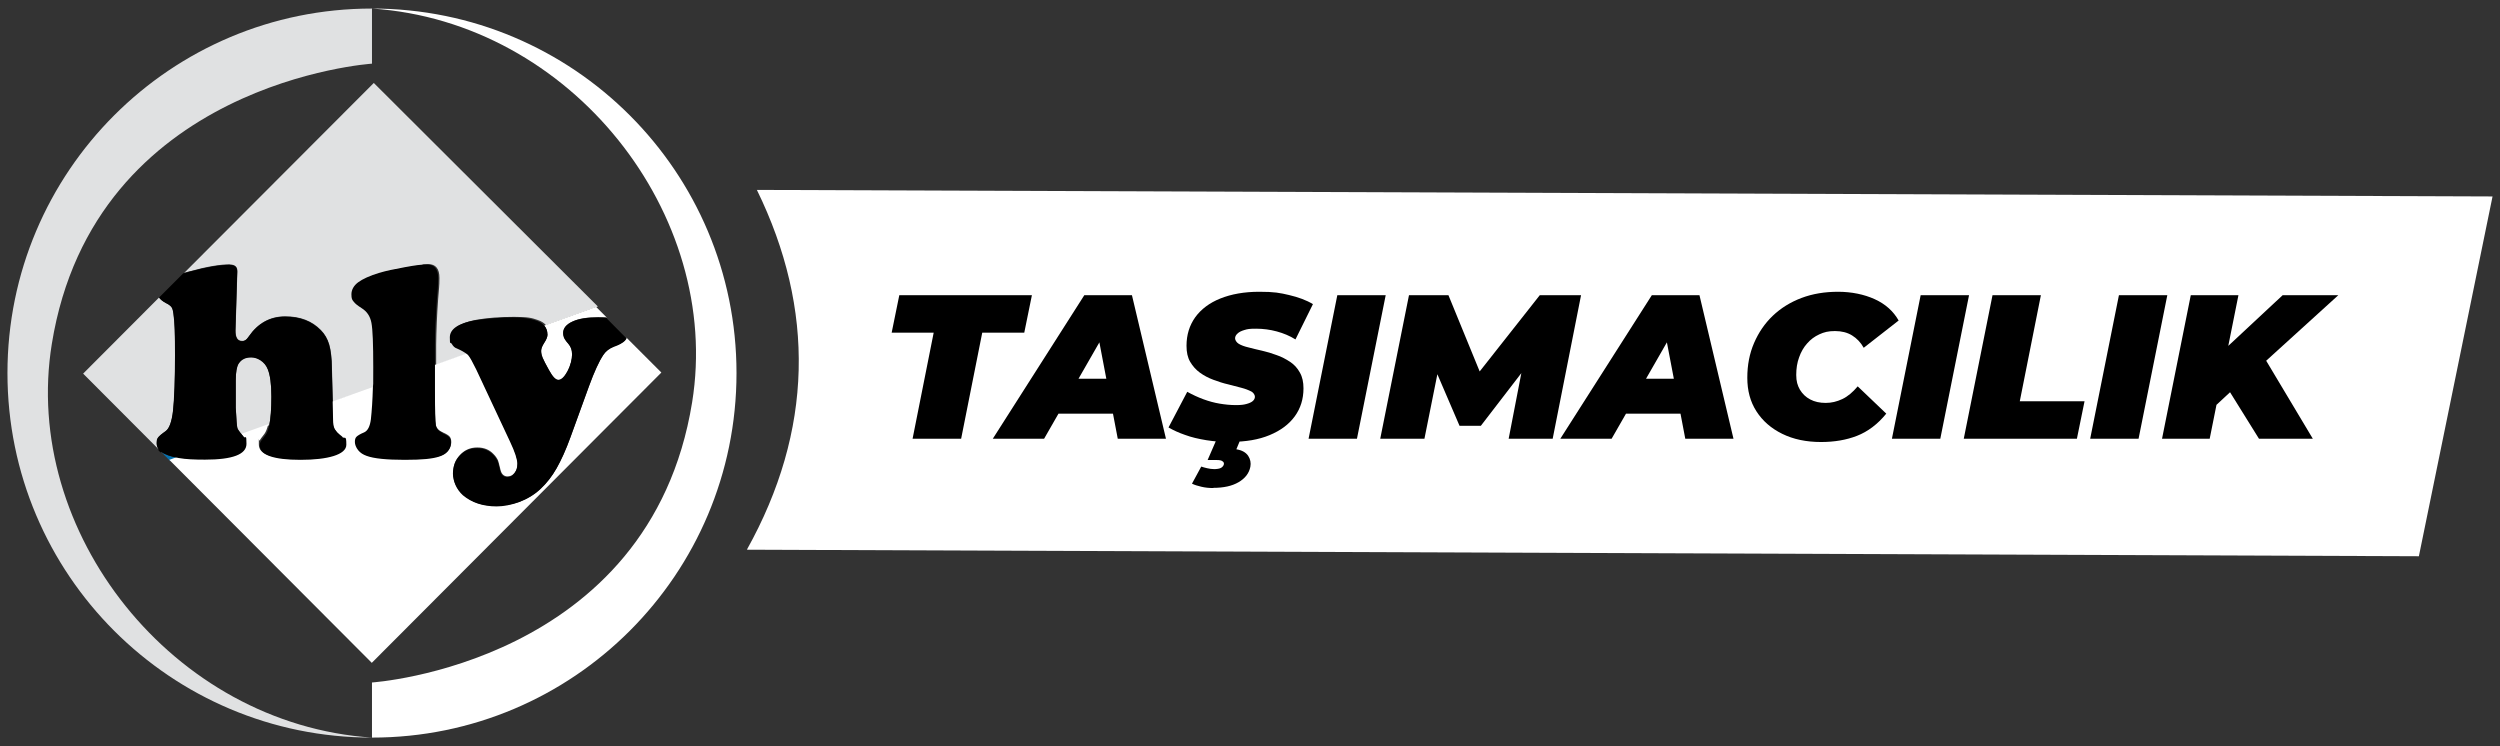
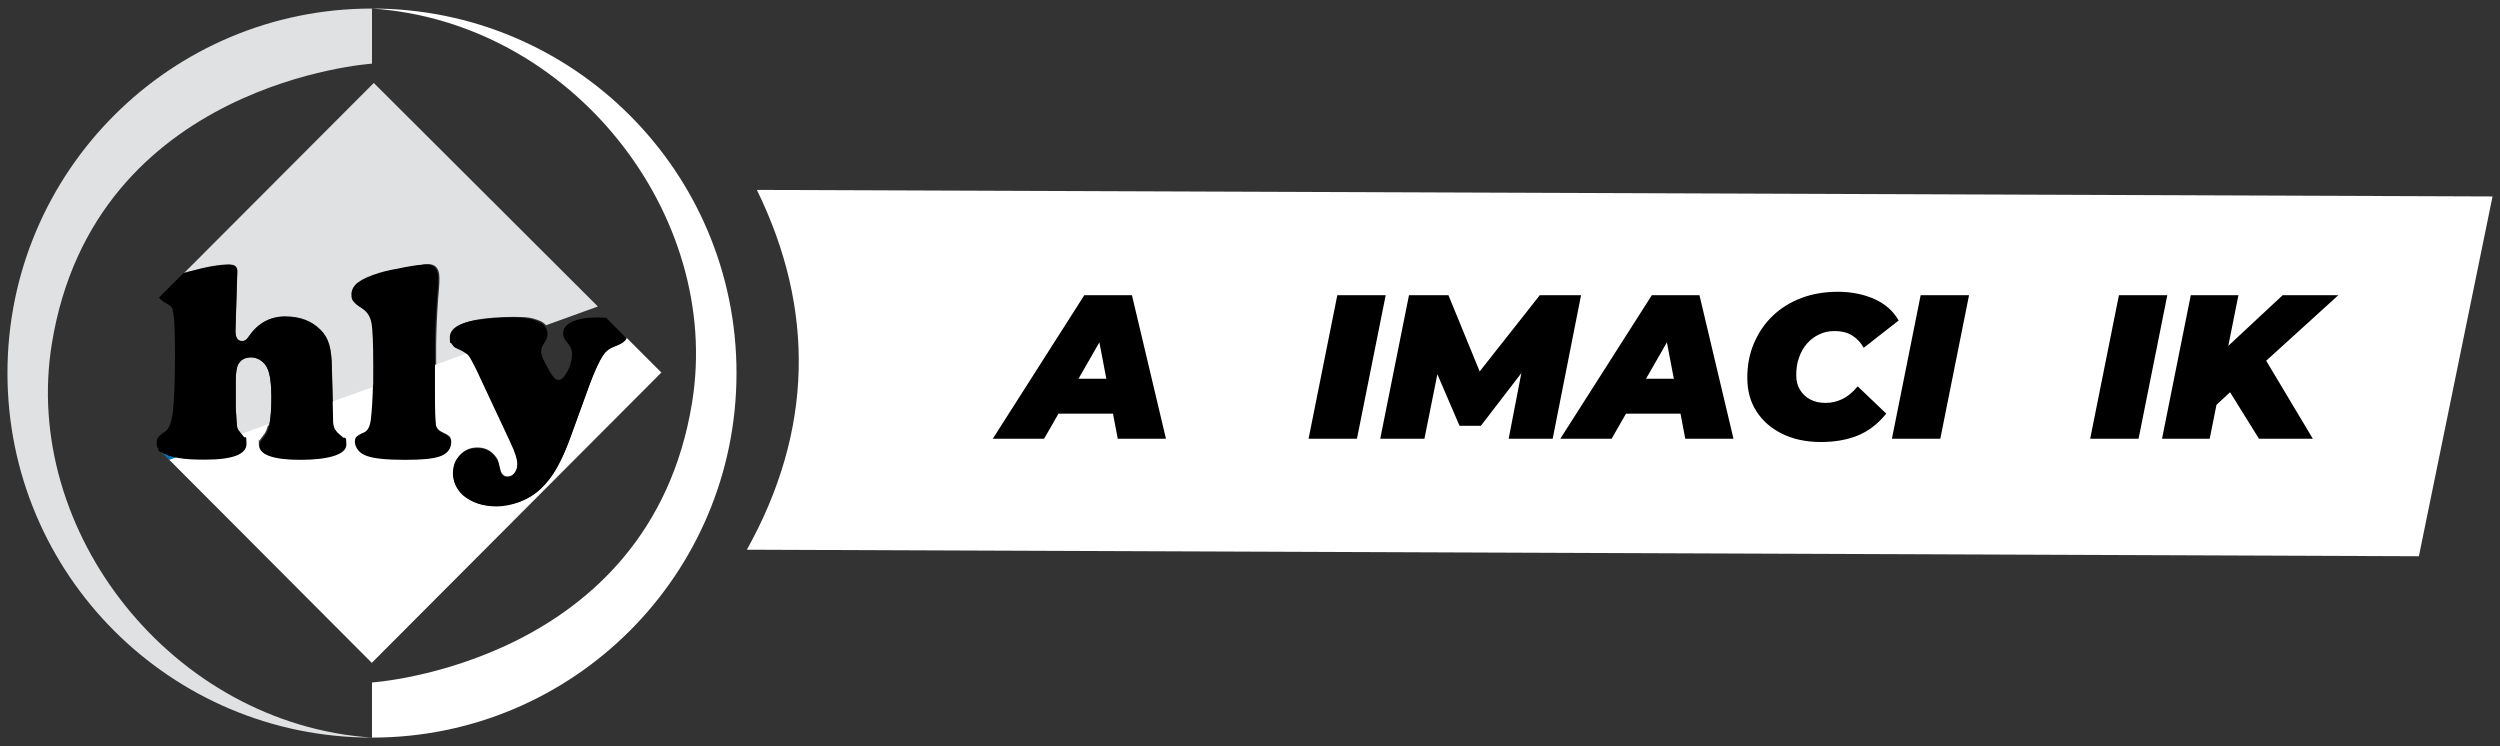
<svg xmlns="http://www.w3.org/2000/svg" id="Layer_1" version="1.1" viewBox="0 0 1374.4 410.2">
  <rect x="0" y="0" width="1374.4" height="410.2" fill="#333333" stroke="none" />
  <defs>
    <style>
      .st0 {
        fill: none;
        stroke: #000;
        stroke-miterlimit: 10;
      }

      .st1 {
        fill: #fff;
      }

      .st2 {
        fill: #0571b0;
      }

      .st3 {
        fill: #e0e1e2;
      }
    </style>
  </defs>
  <g>
    <path class="st1" d="M211.1,250.3c-6.1-1-14-1.4-21.3-3.8-6-2-8.8-6.5-2.2-12.1,2.4-2.1,5.1-5.5,5.2-8.3.5-15.5,1-31-.2-46.5-.5-5.7-4.8-11.8-8.7-16.4-5.1-5.9-5.2-12.3.9-14.4,13.7-4.8,28.2-7.6,42.5-9.9,1.6-.3,6.6,7.9,6.5,12.1-.4,24.4-2,48.8-2.7,73.1,0,3.3,1.9,7.4,4.2,9.8,6,6.6,5.6,11.6-2.8,14-6.3,1.8-13.1,1.6-21.4,2.4h0Z" />
    <g>
-       <path class="st3" d="M87,240.4c.6-.7,2-1.9,4.2-3.5,2-1.4,3.3-5.2,4-11.2.7-6.1,1.1-16.3,1.1-30.4s-.3-18.8-.9-23c-.2-1.6-.6-2.8-1.1-3.6s-1.6-1.5-3.1-2.2c-1.8-.9-3-1.9-3.7-3l-41.8,41.9,41.6,41.7c-.7-.9-1.1-2.1-1.1-3.3s.3-2.4.8-3.2h0q0,0,0,0Z" />
      <path class="st3" d="M126.2,145.4c3,0,4.4,1.3,4.3,3.8l-1,32.4c0,3.8,1,5.8,3.6,5.8s2.4-.8,3.7-2.5c5-7.3,11.7-11,20-11s14.7,2.5,19.6,7.5c2.2,2.2,3.7,4.9,4.6,7.9.9,3.1,1.4,7.4,1.5,13.1l.5,18.6,22.7-8.1c0-3.5.2-7.2.2-11.2,0-12.6-.4-20.7-1-24.4-.7-3.7-2.5-6.3-5.4-8.1-2.2-1.2-3.7-2.4-4.4-3.6-.8-1.1-1.2-2.4-1.2-4,0-2.5,1.2-4.8,3.7-6.6,2.4-1.9,6.3-3.7,11.6-5.2,3.6-1.1,8.1-2.2,13.9-3.1s9.7-1.5,12.4-1.5c4,0,6.1,2.5,6.1,7.6s-.3,5.4-.7,11.4c-.7,9.3-1,17.7-1.1,25.4v11.1l17.7-6.4c-1.2-.8-3-1.9-5.6-3.1-1-.4-2-1.2-2.6-2.4-.7-1.2-1.1-2.4-1.1-3.6,0-4.6,4.6-7.7,13.7-9.4,6.1-1.1,13-1.6,20.8-1.6s9.7.6,12.9,1.7c2.1.7,3.6,1.7,4.6,2.9l28.5-10.3-123.2-122.9-104.2,104.4c1-.3,2.1-.7,3.2-.9,9.3-2.6,16.7-3.8,22.2-3.8h0,0Z" />
      <path class="st3" d="M147.2,202.9c-1.7-4.3-4.8-6.5-9.1-6.5s-5.4,1.1-6.9,3.4c-1.1,1.7-1.6,4.8-1.6,9.3v15c.4,6.6.7,10.4.9,11.2.2.7,1.1,2.1,2.7,3.8l14.8-5.3c.8-3.7,1.2-9.1,1.2-15.9s-.7-11.9-2-15h0Z" />
      <path class="st2" d="M88.6,248.4l5,5.1,4.6-1.7c-4.4-.7-7.6-1.9-9.6-3.4Z" />
-       <path class="st1" d="M301,183.8c0,1.3-.6,2.8-1.8,4.6-1.1,1.7-1.7,3.1-1.7,4.4s.3,2.5.8,3.8c.6,1.3,1.7,3.7,3.5,6.8,2,3.7,3.7,5.4,5.2,5.4s3.3-1.6,5-4.8c1.7-3.2,2.5-6.3,2.5-9.2s-.7-4.3-2-5.8c-2-2.3-2.9-4.3-2.9-6,0-2.6,1.8-4.8,5.2-6.3,3.5-1.6,8.1-2.3,14-2.3s3.4,0,4.9.3l-6-6-28.5,10.3c1.1,1.3,1.7,2.9,1.7,4.8h0q0,0,0,0Z" />
      <path class="st1" d="M344.6,185.6c-.3.6-.6,1-.9,1.4-1.1,1.1-3.1,2.2-6.1,3.3-2.4.9-4.4,2.4-5.9,4.7-2.2,3.5-4.9,9.2-7.8,17.1l-10.2,28.1c-2.5,6.9-5.1,12.6-7.6,17s-5.4,8.1-8.7,11.2c-6.7,6.4-14.8,9.6-24.2,9.6s-13.8-2-18.5-6.1c-3.7-3.1-5.5-7-5.5-11.9s1.3-7.3,3.8-10c2.5-2.7,5.7-4,9.4-4s6.7,1.2,9,3.7c1.1,1.1,1.8,2.2,2.2,3,.4.8.9,2.8,1.6,5.8.6,2.2,1.9,3.4,3.8,3.4s2.9-.7,4-2.1,1.6-3.1,1.6-5.2-1.3-6.5-4-12.2l-18.6-39.7c-2-4.1-3.5-6.7-4.4-7.8-.2-.2-.6-.5-.8-.7l-17.7,6.4v13.7c0,11,.2,17.4.5,19.2s1.6,3.2,3.8,4.2c1.9.8,3.2,1.6,3.8,2.3s.9,1.8.9,3.1-.6,3.3-1.8,4.7c-1.2,1.4-2.8,2.3-4.9,2.9-3.7,1.1-9.9,1.7-18.7,1.7s-17-.7-21-2.2c-1.9-.7-3.4-1.7-4.6-3.1-1.2-1.4-1.8-2.9-1.8-4.5s.3-2.2.9-2.9c.7-.7,2.1-1.5,4.2-2.4,2-.8,3.3-3.3,3.7-7.2.6-4.5.9-10.3,1.1-17.4l-22.7,8.1.2,9.3c0,2.4.4,4.2.9,5.3.6,1.1,2,2.5,4.1,4.2,1.5,1.2,2.2,2.6,2.2,4.2,0,5.6-8.4,8.3-25.2,8.3s-22.4-2.6-22.4-7.9,0-1.5.4-2c.3-.5,1.1-1.7,2.7-3.7.8-1.1,1.5-2.9,2.1-5.3l-14.8,5.3c.3.4.6.7.8,1,.9,1.1,1.5,2.3,1.5,3.8,0,5.8-7.6,8.7-22.8,8.7s-10.6-.3-14.5-.9l-4.6,1.7,111.3,111.6,159.2-159.6-19.7-19.7h0l.4.4h0Z" />
      <path class="st0" d="M87.3,247c.4.5.8.9,1.4,1.4l-1-1-.4-.4h0Z" />
      <g>
        <path d="M188.1,240c-2.2-1.7-3.6-3.1-4.1-4.2-.6-1.1-.9-2.9-.9-5.3l-.2-9.3-.5-18.6c0-5.7-.6-10-1.5-13.1-.9-3.1-2.4-5.7-4.6-7.9-4.9-5-11.3-7.5-19.6-7.5s-15,3.7-20,11c-1.2,1.7-2.4,2.5-3.7,2.5-2.4,0-3.7-2-3.6-5.8l1-32.4c0-2.6-1.3-3.8-4.3-3.8-5.5,0-12.9,1.3-22.2,3.8-1.1.3-2.2.7-3.2.9l-13.3,13.3c.7,1,2.1,2.1,3.7,3,1.5.7,2.5,1.5,3.1,2.2.6.7.9,2,1.1,3.6.7,4.3.9,12,.9,23s-.4,24.3-1.1,30.4c-.7,6.1-2.1,9.8-4,11.2-2.2,1.5-3.6,2.7-4.2,3.5-.7.7-.8,1.8-.8,3.2s.4,2.3,1.1,3.3l.4.4,1,1c2,1.5,5.2,2.6,9.6,3.4,3.9.7,8.7.9,14.5.9,15.2,0,22.8-2.9,22.8-8.7s-.5-2.7-1.5-3.8c-.4-.4-.6-.7-.8-1-1.6-1.8-2.4-3.1-2.7-3.8-.3-.8-.6-4.6-.9-11.2v-15c0-4.6.6-7.7,1.6-9.3,1.5-2.2,3.8-3.4,6.9-3.4s7.4,2.2,9.1,6.5c1.3,3.2,2,8.1,2,15s-.4,12.2-1.2,15.9c-.6,2.4-1.2,4.2-2.1,5.3-1.6,2-2.4,3.3-2.7,3.7-.3.5-.4,1.1-.4,2,0,5.2,7.5,7.9,22.4,7.9s25.2-2.8,25.2-8.3-.7-3.1-2.2-4.2h0v-.2h0Z" />
        <path d="M243.4,238c-2.2-.9-3.5-2.3-3.8-4.2-.4-1.8-.5-8.2-.5-19.2v-24.8c0-7.7.5-16.2,1.1-25.4.6-5.9.7-9.7.7-11.4,0-5.1-2.1-7.6-6.1-7.6s-6.7.5-12.4,1.5c-5.6,1-10.3,2-13.9,3.1-5.3,1.6-9.2,3.4-11.6,5.2s-3.7,4.1-3.7,6.6.4,3,1.2,4c.8,1.1,2.2,2.2,4.4,3.6,2.9,1.8,4.7,4.4,5.4,8.1.7,3.7,1,11.7,1,24.4s0,7.8-.2,11.2c-.2,7-.6,12.8-1.1,17.4-.5,3.9-1.7,6.3-3.7,7.2-2.2.9-3.6,1.8-4.2,2.4-.7.7-.9,1.6-.9,2.9s.6,3,1.8,4.5,2.7,2.4,4.6,3.1c4,1.5,11,2.2,21,2.2s15.1-.6,18.7-1.7c2-.6,3.7-1.5,4.9-2.9,1.2-1.4,1.8-2.9,1.8-4.7s-.3-2.3-.9-3.1c-.7-.7-2-1.5-3.8-2.3h0l.2-.2h0Z" />
        <path d="M333.7,174.8c-1.5-.2-3.1-.3-4.9-.3-5.9,0-10.6.7-14,2.3-3.5,1.6-5.2,3.7-5.2,6.3s.9,3.7,2.9,6c1.3,1.5,2,3.5,2,5.8s-.8,6-2.5,9.2c-1.7,3.2-3.4,4.8-5,4.8s-3.2-1.8-5.2-5.4c-1.8-3.2-2.9-5.4-3.5-6.8-.6-1.3-.8-2.6-.8-3.8s.6-2.7,1.7-4.4c1.2-1.8,1.8-3.3,1.8-4.6,0-1.9-.6-3.5-1.7-4.8-1-1.2-2.6-2.2-4.6-2.9-3.2-1.1-7.4-1.7-12.9-1.7s-14.7.6-20.8,1.6c-9.1,1.7-13.7,4.8-13.7,9.4s.4,2.3,1.1,3.6c.7,1.2,1.6,2.1,2.6,2.4,2.6,1.1,4.4,2.2,5.6,3.1.4.3.7.5.8.7.9,1,2.4,3.7,4.4,7.8l18.6,39.7c2.7,5.7,4,9.7,4,12.2s-.6,3.8-1.6,5.2c-1.1,1.4-2.4,2.1-4,2.1s-3.3-1.1-3.8-3.4c-.7-3-1.2-5-1.6-5.8s-1.1-1.9-2.2-3c-2.2-2.4-5.2-3.7-9-3.7s-6.8,1.3-9.4,4c-2.5,2.7-3.8,6.1-3.8,10s1.9,8.7,5.5,11.9c4.8,4,11,6.1,18.5,6.1s17.5-3.2,24.2-9.6c3.3-3.1,6.2-6.8,8.7-11.2,2.5-4.4,5.1-10.1,7.6-17l10.2-28.1c2.9-8,5.5-13.7,7.8-17.1,1.4-2.2,3.4-3.7,5.9-4.7,2.9-1,5-2.2,6.1-3.3.4-.5.7-.9.9-1.4l-10.8-10.9h0q0,0,0,0Z" />
      </g>
    </g>
    <path class="st1" d="M204.5,405.5v-30.3s152.7-10,176-154C397.2,118,314.2,12,204.5,4.7h0c110.7,0,200.4,89.7,200.4,200.4h0c0,110.7-89.7,200.4-200.4,200.4" />
    <path class="st3" d="M204.5,4.7v30.3S51.8,45,28.5,189c-16.8,103.2,66.3,209.2,176,216.5h0c-110.7,0-200.4-89.7-200.4-200.4h0C4.1,94.4,93.8,4.7,204.5,4.7" />
  </g>
  <g>
    <path class="st1" d="M1370.3,108l-954.2-3.6c32.2,65.8,30.9,132.5-5.5,197.8l919.2,3.6,40.5-197.8h0Z" />
    <g>
-       <path d="M501.7,241.2l11.6-58.3h-23.1l4.2-20.6h72.9l-4.2,20.6h-23.1l-11.6,58.3h-26.6,0Z" />
      <path d="M545.8,241.2l50.3-78.9h26.2l18.7,78.9h-26.5l-12.7-66.6h10.4l-38.2,66.6h-28.1,0ZM569,227.4l10.6-19.2h36.3l2.9,19.2h-49.8Z" />
-       <path d="M676.6,243c-4.7,0-9.1-.3-13.4-1-4.3-.7-8.2-1.6-11.7-2.9-3.5-1.2-6.5-2.6-9.1-4.1l10.3-19.6c2.9,1.6,5.9,3,8.9,4.1,3,1.1,5.9,1.9,8.9,2.4,3,.5,5.9.8,8.9.8s4.3-.2,5.8-.6c1.5-.4,2.7-.9,3.5-1.6.8-.7,1.2-1.5,1.2-2.4s-.7-2.2-2-2.9c-1.4-.7-3.1-1.4-5.4-2s-4.7-1.2-7.3-1.9c-2.7-.6-5.4-1.5-8.1-2.5-2.7-1-5.2-2.3-7.4-3.9-2.2-1.6-4-3.6-5.4-6-1.4-2.4-2-5.3-2-8.8,0-6,1.6-11.2,4.8-15.7,3.2-4.4,7.8-7.9,13.8-10.3,6-2.4,13.1-3.7,21.4-3.7s11.3.6,16.4,1.8c5.1,1.2,9.5,2.8,13.1,5l-9.6,19.4c-3.2-2-6.6-3.4-10.3-4.4-3.7-1-7.5-1.5-11.3-1.5s-4.7.2-6.4.7c-1.7.5-3,1.1-3.9,2-.9.8-1.3,1.7-1.3,2.6s.7,2.2,2,3c1.3.8,3.2,1.5,5.4,2,2.3.6,4.7,1.2,7.4,1.8,2.7.6,5.3,1.4,8,2.4,2.7.9,5.1,2.2,7.4,3.7,2.3,1.5,4.1,3.5,5.4,5.9,1.4,2.4,2,5.3,2,8.7,0,5.9-1.6,11-4.8,15.4-3.2,4.4-7.8,7.8-13.8,10.3-6,2.5-13.1,3.7-21.3,3.7h0ZM667,268.3c-2.3,0-4.4-.2-6.5-.7-2.1-.5-3.8-1-5.2-1.7l5.1-9.4c.8.3,1.9.6,3.2.9,1.3.3,2.6.5,3.9.5s3-.2,3.8-.7c.8-.5,1.3-1.1,1.5-1.8s0-1.4-.7-1.8c-.6-.5-1.6-.7-3.2-.7h-5l5.6-12.9h13.1l-2.9,7c3.1.5,5.2,1.7,6.5,3.6,1.2,1.8,1.6,3.9,1.2,6-.7,3.6-2.9,6.4-6.5,8.5-3.6,2.1-8.2,3.1-13.9,3.1h0Z" />
      <path d="M719.4,241.2l15.8-78.9h26.6l-15.8,78.9h-26.6Z" />
      <path d="M758.8,241.2l15.8-78.9h21.7l21.1,51.5h-11.5l40.6-51.5h22.7l-15.6,78.9h-24.2l8.2-42.4,3.8-.2-27.3,35.5h-11.7l-15.3-35.6,4.5.3-8.5,42.4h-24.3Z" />
      <path d="M857.8,241.2l50.3-78.9h26.2l18.7,78.9h-26.5l-12.7-66.6h10.4l-38.2,66.6h-28.1,0ZM881.1,227.4l10.6-19.2h36.3l2.9,19.2h-49.8Z" />
      <path d="M1001.1,243c-8.1,0-15.2-1.5-21.3-4.5-6.1-3-10.8-7.1-14.2-12.4-3.4-5.3-5-11.4-5-18.4s1.2-13.3,3.7-19.1,5.9-10.8,10.3-15c4.4-4.2,9.7-7.5,15.8-9.8,6.1-2.3,12.8-3.4,20.1-3.4s14.3,1.4,20.2,4.1c5.9,2.7,10.2,6.6,13.1,11.7l-19.2,15c-1.6-2.9-3.8-5.2-6.4-6.8-2.6-1.6-5.7-2.4-9.4-2.4s-6,.6-8.6,1.8c-2.6,1.2-4.8,2.8-6.7,5-1.9,2.1-3.4,4.7-4.4,7.6-1.1,2.9-1.6,6.2-1.6,9.7s.7,5.8,2,8.1c1.4,2.3,3.2,4.1,5.7,5.4,2.4,1.3,5.3,1.9,8.5,1.9s6.1-.7,9.1-2.1c3-1.4,5.8-3.8,8.5-7l15.7,15c-4.8,5.9-10.2,9.9-16.1,12.2-5.9,2.3-12.5,3.4-19.8,3.4h0Z" />
      <path d="M1040.1,241.2l15.8-78.9h26.6l-15.8,78.9h-26.6Z" />
-       <path d="M1079.6,241.2l15.8-78.9h26.6l-11.6,58.3h35.6l-4.2,20.6h-62.3Z" />
      <path d="M1149.1,241.2l15.8-78.9h26.6l-15.8,78.9h-26.6Z" />
      <path d="M1188.6,241.2l15.8-78.9h26.2l-15.8,78.9h-26.2ZM1215.8,225l3.9-29.9,35.2-32.8h30.6l-40.5,36.8-18,15.6-11.2,10.4ZM1241.9,241.2l-19.1-30.7,19.7-17.8,29,48.5h-29.7Z" />
    </g>
  </g>
</svg>